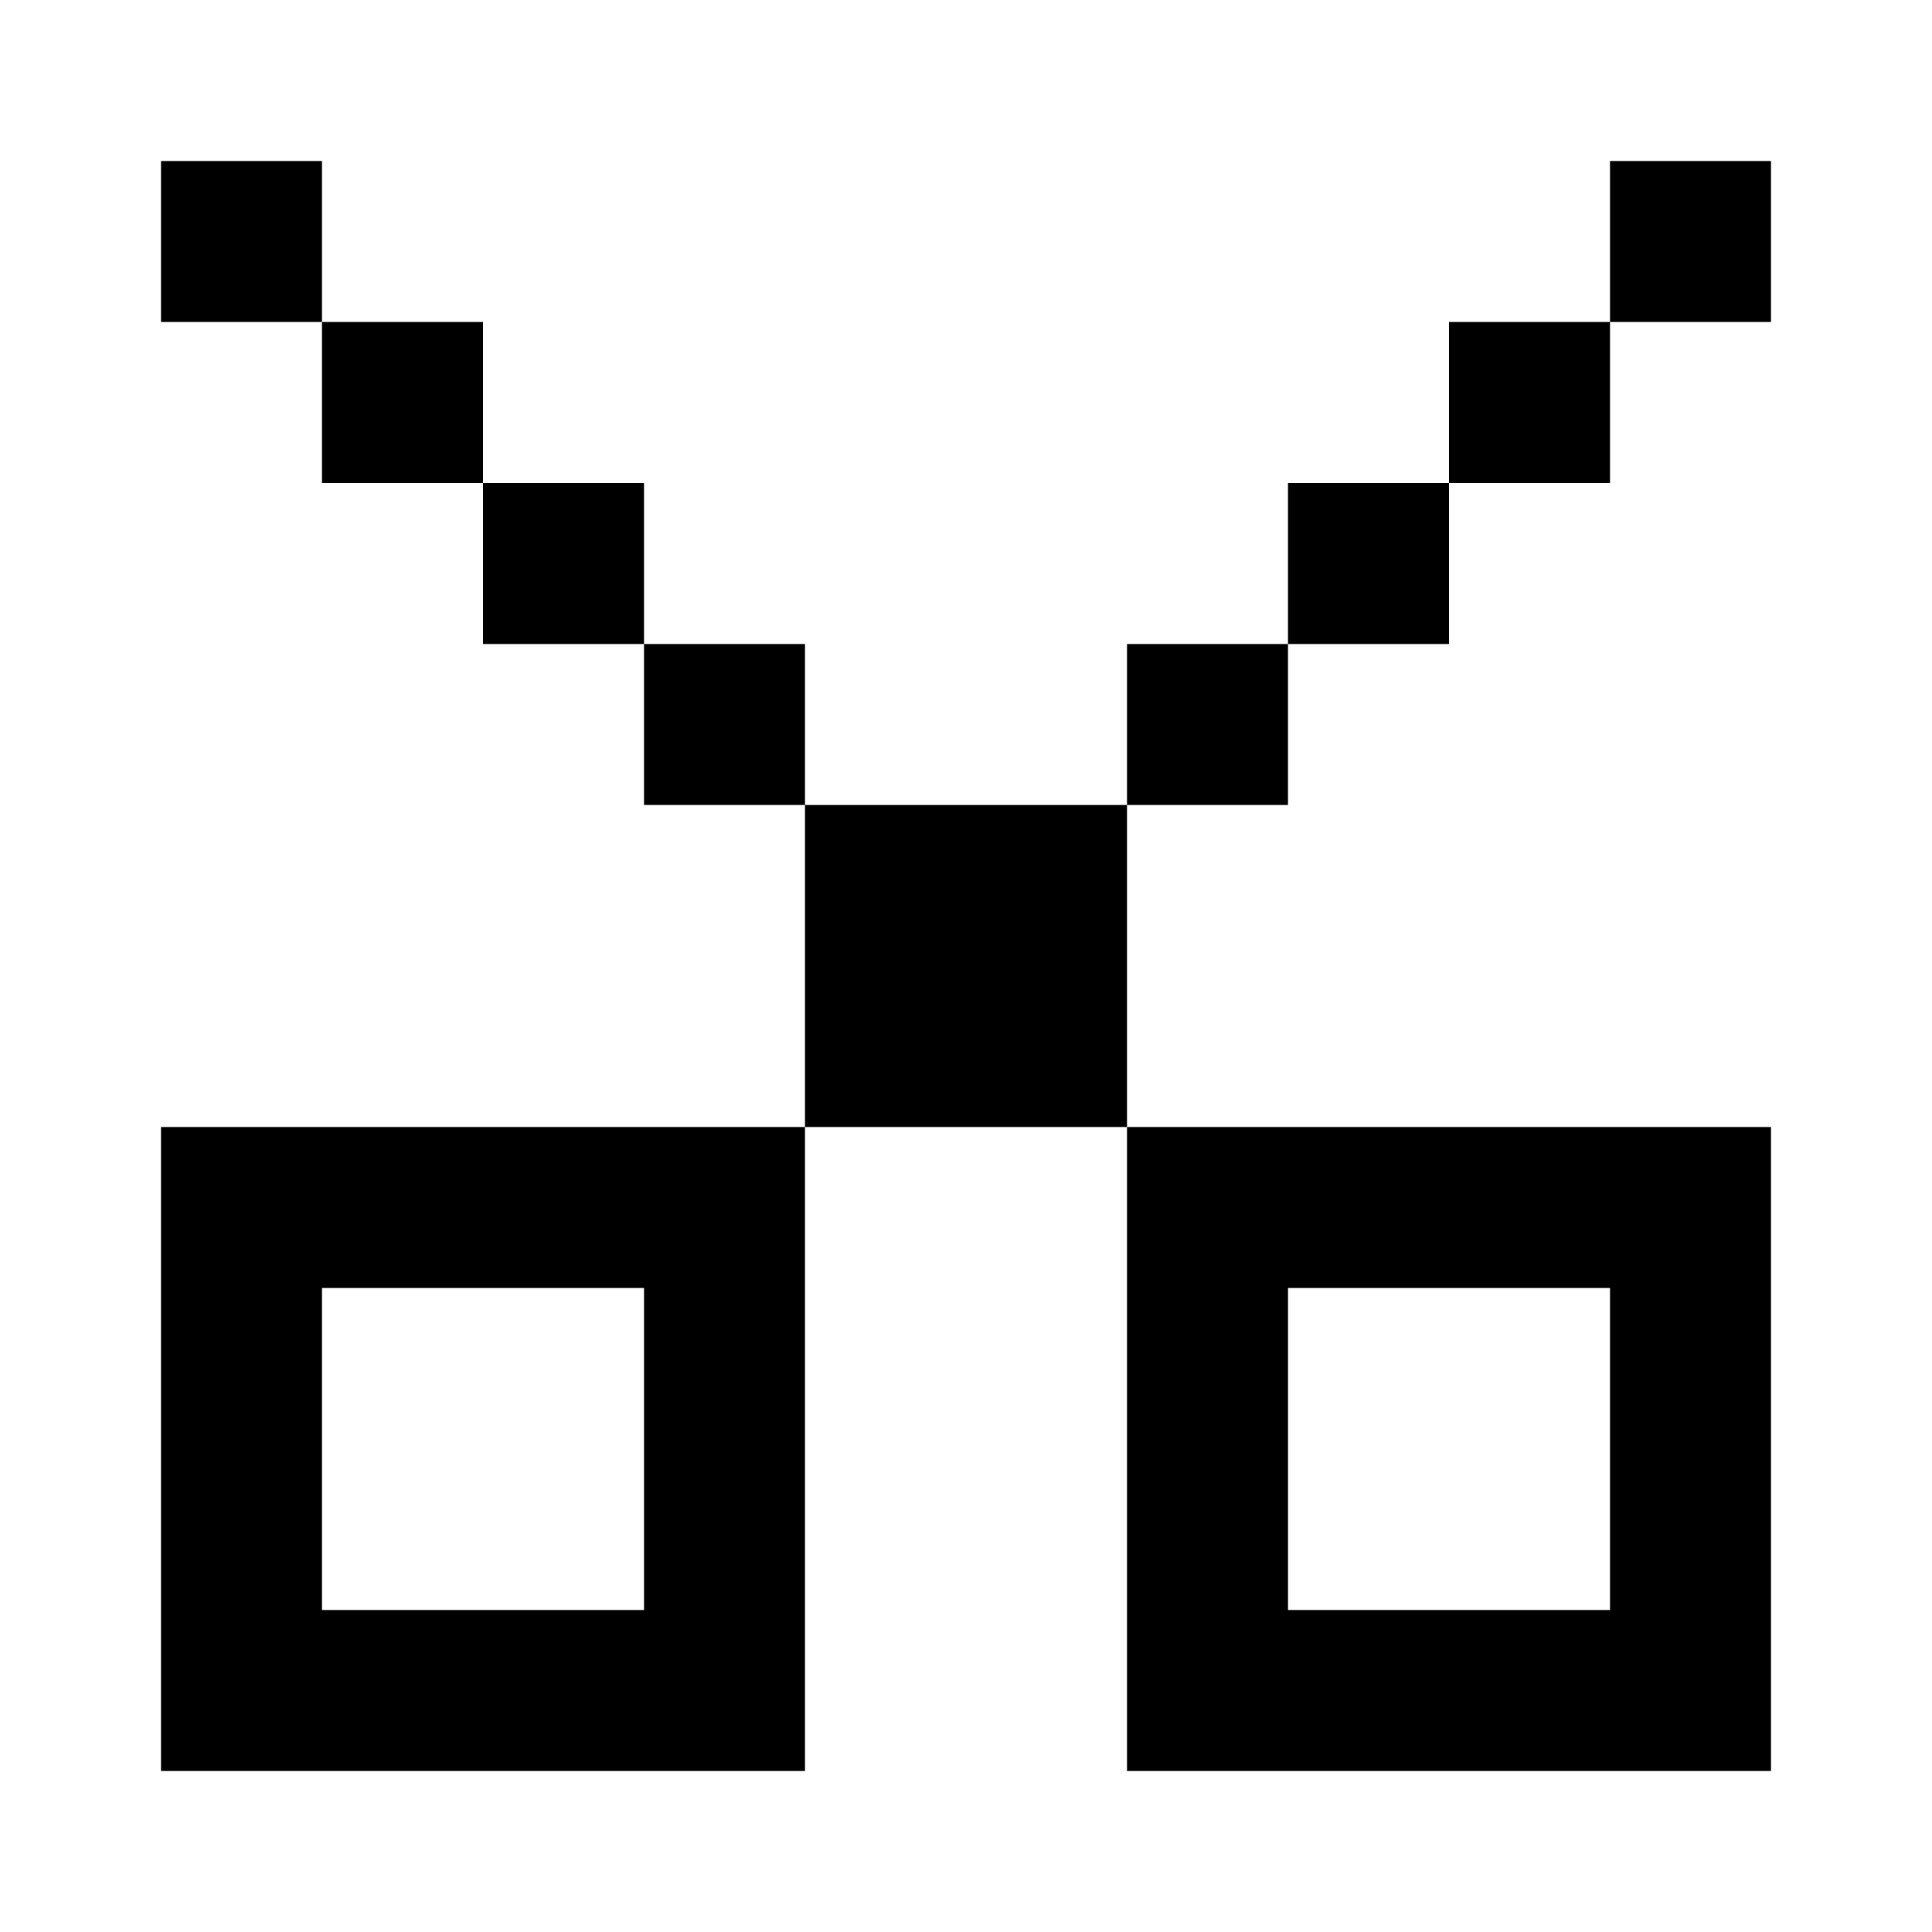
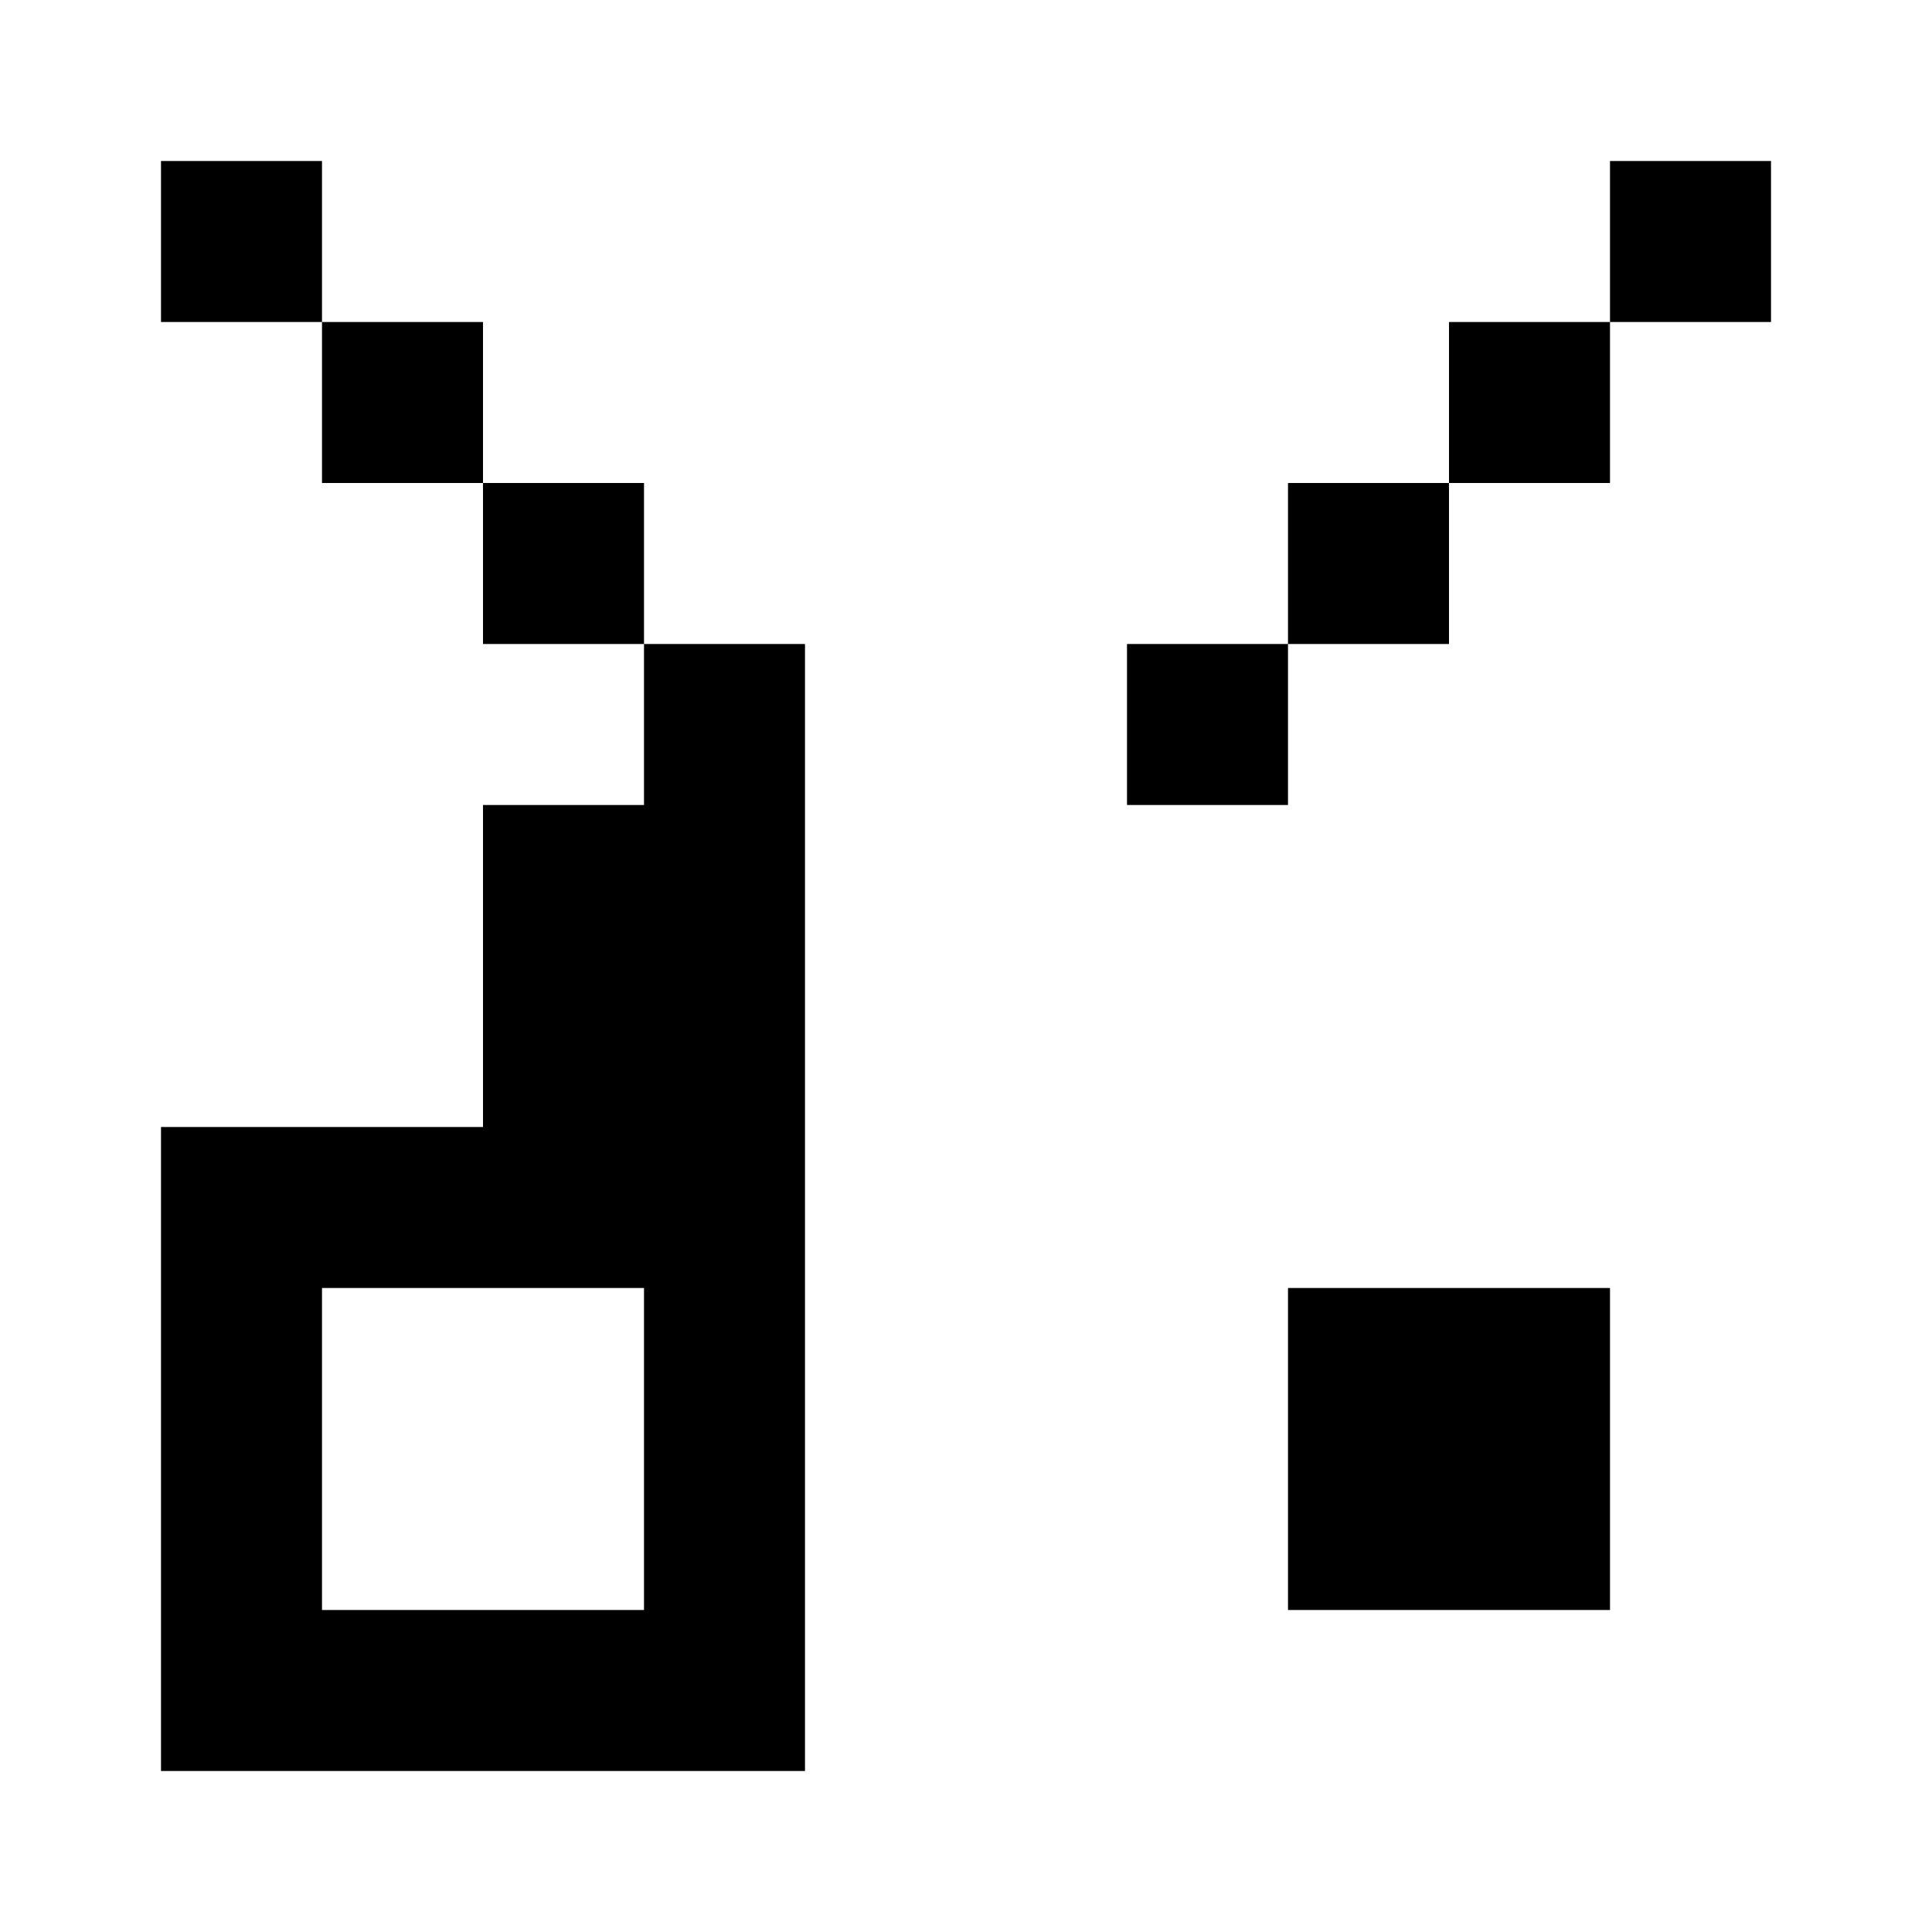
<svg xmlns="http://www.w3.org/2000/svg" width="800px" height="800px" viewBox="0 0 24 24" fill="none">
-   <path d="M2 2h2v2H2V2zm4 4H4V4h2v2zm2 2H6V6h2v2zm2 2V8H8v2h2zm4 0h-4v4H2v8h8v-8h4v8h8v-8h-8v-4zm2-2v2h-2V8h2zm2-2v2h-2V6h2zm2-2h-2v2h2V4zm0 0V2h2v2h-2zM4 20v-4h4v4H4zm12 0v-4h4v4h-4z" fill="#000000" />
+   <path d="M2 2h2v2H2V2zm4 4H4V4h2v2zm2 2H6V6h2v2zm2 2V8H8v2h2zm4 0h-4v4H2v8h8v-8h4v8v-8h-8v-4zm2-2v2h-2V8h2zm2-2v2h-2V6h2zm2-2h-2v2h2V4zm0 0V2h2v2h-2zM4 20v-4h4v4H4zm12 0v-4h4v4h-4z" fill="#000000" />
</svg>